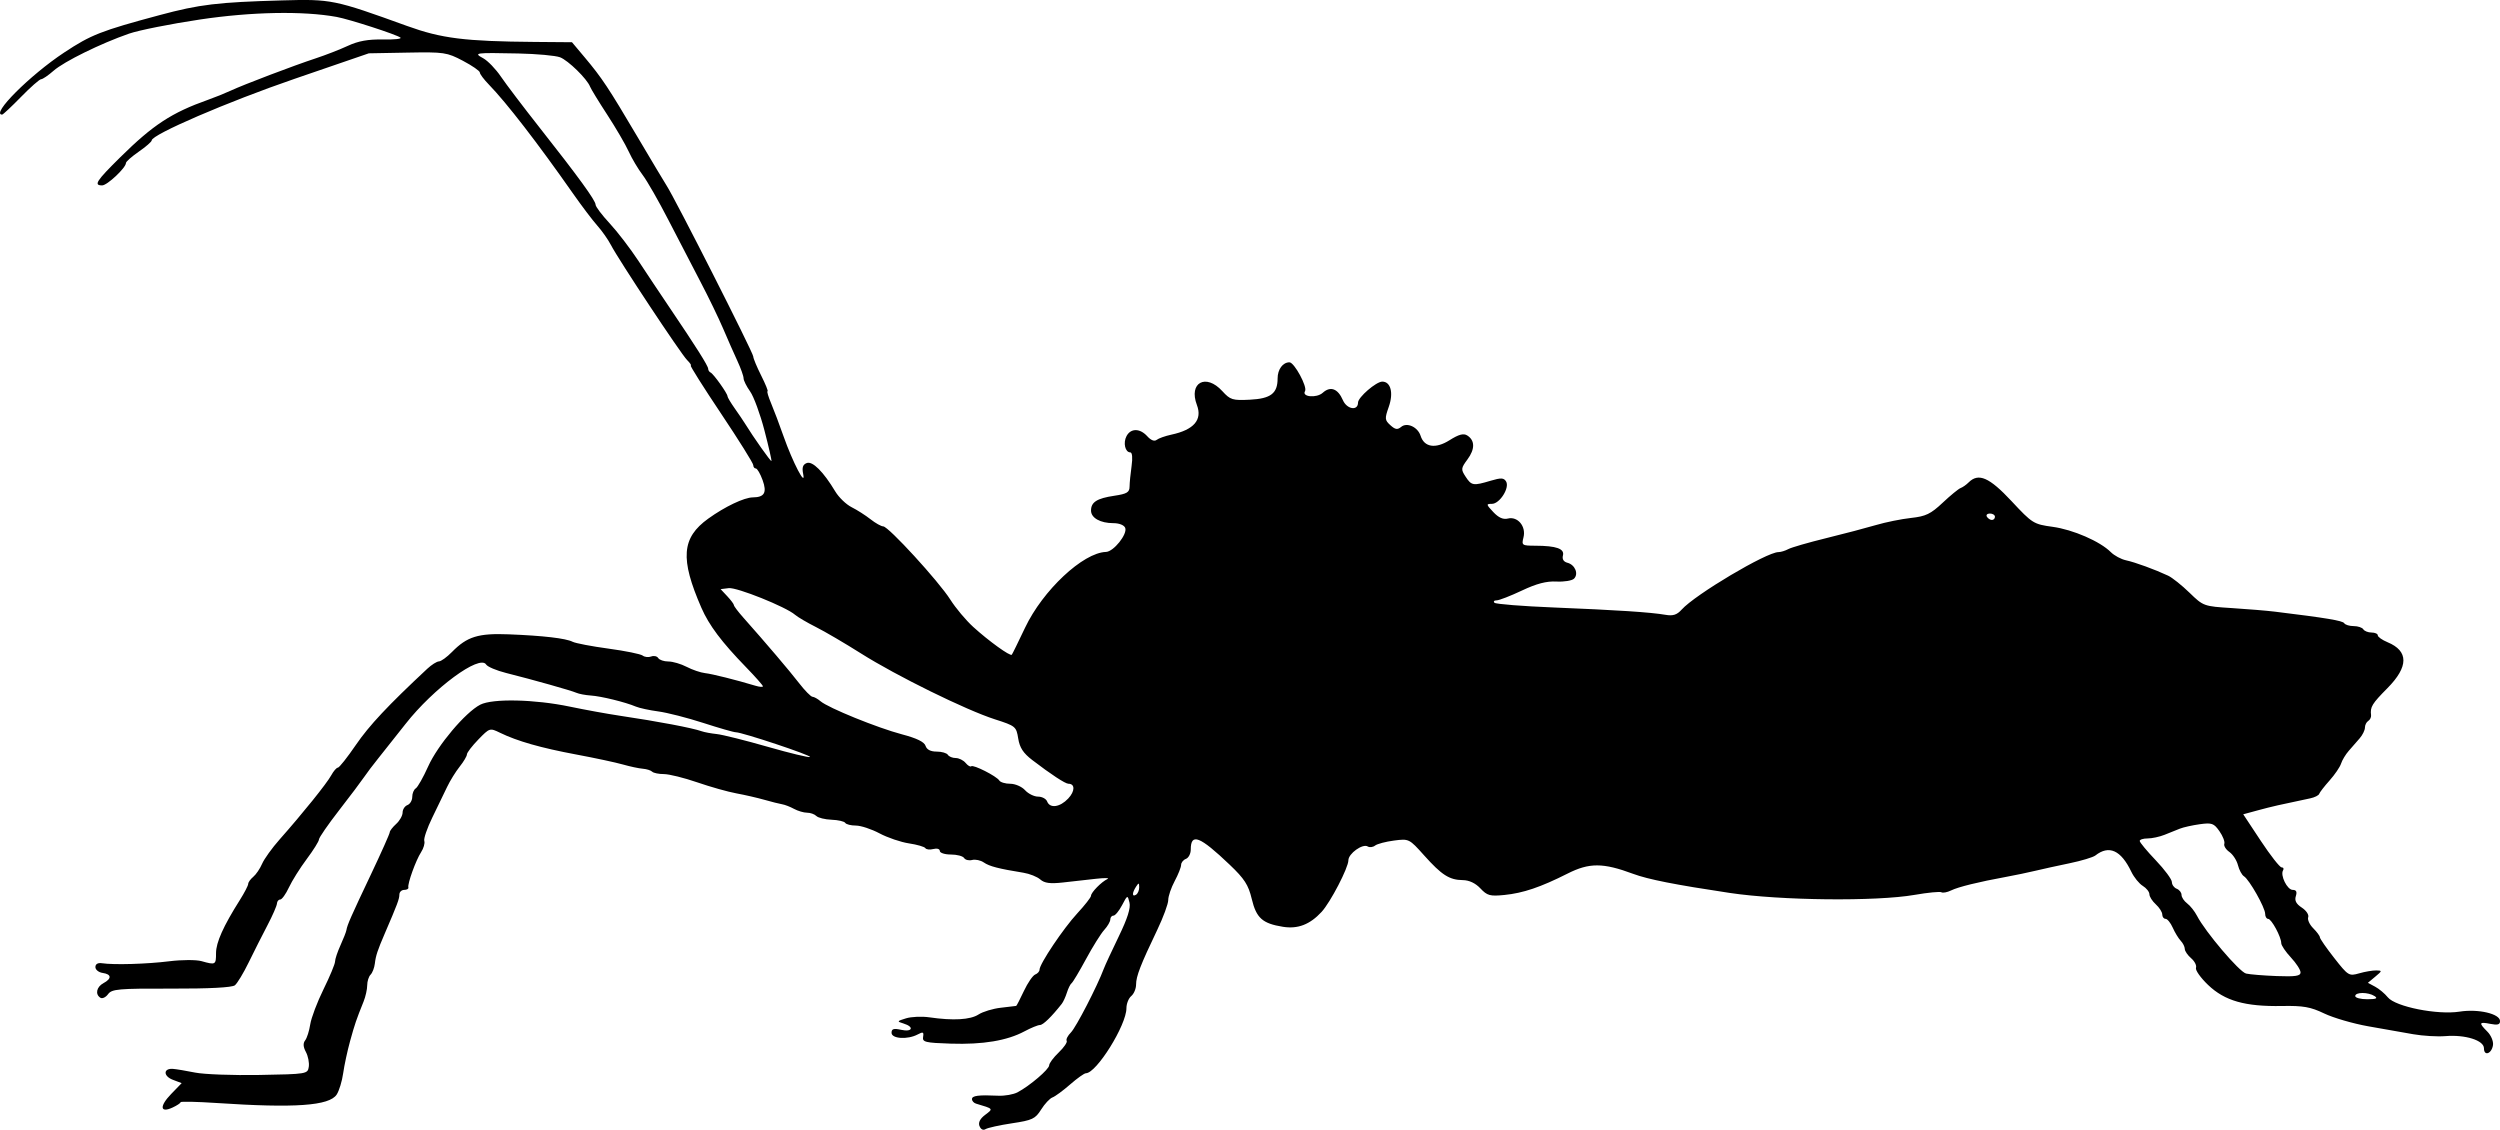
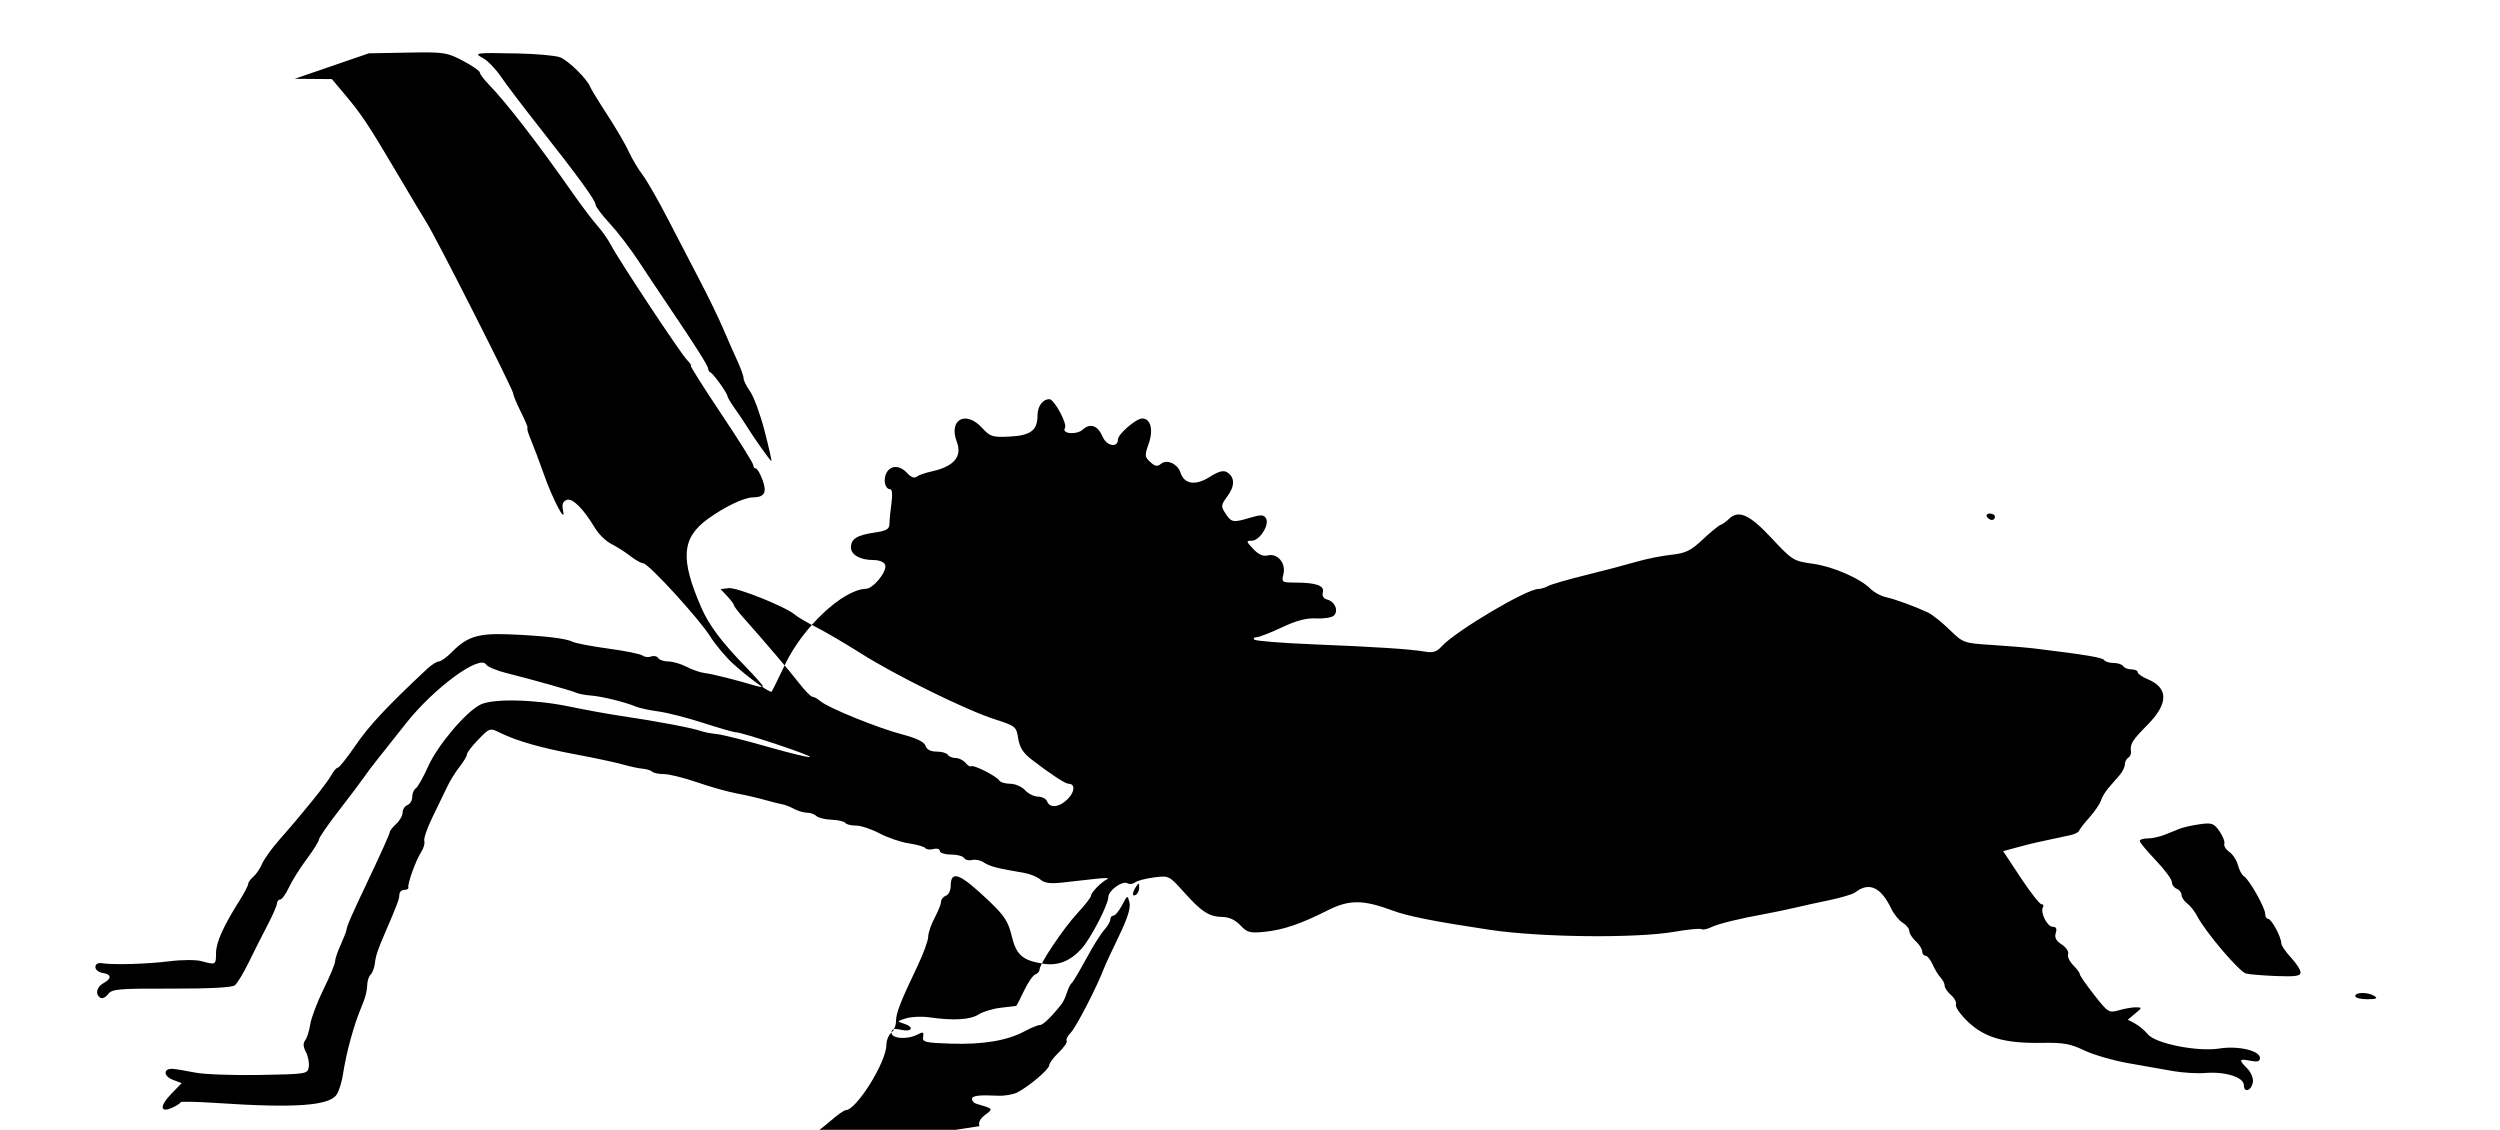
<svg xmlns="http://www.w3.org/2000/svg" xmlns:ns1="http://www.inkscape.org/namespaces/inkscape" xmlns:ns2="http://sodipodi.sourceforge.net/DTD/sodipodi-0.dtd" id="svg2" version="1.1" ns1:version="0.48.2 r9819" width="777.147" height="351.199" ns2:docname="americanentomolo03sayt_0158b.png">
  <defs id="defs6" />
  <ns2:namedview pagecolor="#ffffff" bordercolor="#666666" borderopacity="1" objecttolerance="10" gridtolerance="10" guidetolerance="10" ns1:pageopacity="0" ns1:pageshadow="2" ns1:window-width="1920" ns1:window-height="1176" id="namedview4" showgrid="false" fit-margin-top="0" fit-margin-left="0" fit-margin-right="0" fit-margin-bottom="0" ns1:zoom="1" ns1:cx="382.14655" ns1:cy="178.06234" ns1:window-x="0" ns1:window-y="24" ns1:window-maximized="1" ns1:current-layer="svg2" />
-   <path style="fill:#000000" d="m 304.483,350.072 c -0.431,-1.124 0.157,-2.299 1.751,-3.501 2.59,-1.953 2.668,-1.857 -2.837,-3.499 -0.688,-0.205 -1.25,-0.837 -1.25,-1.404 0,-1.078 2.016,-1.339 8.182,-1.057 2.025,0.093 4.725,-0.387 6,-1.065 3.812,-2.029 9.818,-7.161 9.818,-8.39 0,-0.63 1.334,-2.424 2.964,-3.986 1.63,-1.562 2.745,-3.194 2.478,-3.627 -0.268,-0.433 0.326,-1.602 1.319,-2.597 1.592,-1.596 8.177,-14.358 10.221,-19.81 0.412,-1.1 2.511,-5.63 4.663,-10.067 2.704,-5.574 3.729,-8.819 3.316,-10.5 -0.592,-2.413 -0.611,-2.407 -2.305,0.817 -0.939,1.788 -2.146,3.25 -2.682,3.25 -0.536,0 -0.974,0.533 -0.974,1.186 0,0.652 -0.848,2.115 -1.884,3.25 -1.036,1.135 -3.586,5.214 -5.666,9.064 -2.08,3.85 -4.097,7.225 -4.482,7.5 -0.384,0.275 -1.04,1.59 -1.456,2.923 -0.416,1.333 -1.139,2.908 -1.606,3.5 -3.19,4.044 -5.798,6.577 -6.774,6.577 -0.626,0 -2.788,0.884 -4.803,1.964 -5.412,2.9 -12.927,4.155 -22.935,3.827 -7.957,-0.26 -8.861,-0.482 -8.585,-2.108 0.26,-1.527 -0.009,-1.647 -1.684,-0.75 -3.121,1.67 -8.125,1.354 -8.125,-0.513 0,-1.235 0.655,-1.436 3,-0.921 3.488,0.766 4.133,-0.918 0.75,-1.958 -2.146,-0.659 -2.111,-0.734 0.75,-1.619 1.65,-0.51 4.906,-0.651 7.236,-0.314 7.44,1.078 12.748,0.774 15.291,-0.876 1.36,-0.883 4.498,-1.831 6.973,-2.107 2.475,-0.276 4.61,-0.53 4.745,-0.564 0.135,-0.034 1.216,-2.128 2.402,-4.652 1.187,-2.524 2.764,-4.823 3.505,-5.107 0.741,-0.284 1.348,-0.962 1.348,-1.507 0,-1.78 7.405,-12.82 11.75,-17.519 2.337,-2.528 4.25,-4.974 4.25,-5.437 0,-1.039 3.264,-4.367 5.125,-5.225 0.756,-0.349 -0.875,-0.379 -3.625,-0.068 -2.75,0.311 -7.369,0.829 -10.265,1.151 -3.941,0.438 -5.701,0.201 -7,-0.942 -0.954,-0.84 -3.31,-1.782 -5.235,-2.094 -7.712,-1.249 -10.581,-1.992 -12.315,-3.189 -0.998,-0.689 -2.635,-1.038 -3.637,-0.776 -1.002,0.262 -2.125,-0.013 -2.494,-0.611 -0.37,-0.598 -2.22,-1.087 -4.113,-1.087 -1.893,0 -3.441,-0.502 -3.441,-1.117 0,-0.624 -0.882,-0.886 -1.999,-0.594 -1.099,0.288 -2.219,0.167 -2.488,-0.268 -0.269,-0.435 -2.558,-1.101 -5.088,-1.48 -2.53,-0.379 -6.652,-1.781 -9.161,-3.115 -2.509,-1.334 -5.819,-2.426 -7.354,-2.426 -1.536,0 -3.025,-0.376 -3.309,-0.836 -0.284,-0.46 -2.19,-0.899 -4.235,-0.976 -2.045,-0.077 -4.179,-0.601 -4.742,-1.164 -0.563,-0.563 -1.863,-1.024 -2.89,-1.024 -1.026,0 -2.849,-0.535 -4.05,-1.189 -1.201,-0.654 -2.859,-1.297 -3.684,-1.429 -0.825,-0.132 -3.3,-0.755 -5.5,-1.383 -2.2,-0.628 -6.138,-1.533 -8.75,-2.011 -2.613,-0.478 -8.088,-2.02 -12.168,-3.429 -4.08,-1.408 -8.729,-2.56 -10.333,-2.56 -1.603,0 -3.253,-0.338 -3.665,-0.75 -0.412,-0.412 -1.725,-0.826 -2.917,-0.918 -1.192,-0.092 -3.967,-0.683 -6.167,-1.312 -2.2,-0.629 -8.725,-2.027 -14.5,-3.106 -11.009,-2.056 -18.335,-4.146 -23.703,-6.759 -3.175,-1.546 -3.234,-1.527 -6.75,2.093 -1.951,2.009 -3.547,4.09 -3.547,4.625 0,0.535 -1.012,2.245 -2.25,3.8 -1.238,1.555 -2.999,4.402 -3.914,6.327 -0.915,1.925 -2.983,6.2 -4.595,9.5 -1.612,3.3 -2.733,6.577 -2.492,7.282 0.241,0.705 -0.21,2.28 -1.004,3.5 -1.626,2.5 -4.263,9.823 -3.951,10.968 0.113,0.412 -0.47,0.75 -1.295,0.75 -0.825,0 -1.5,0.66 -1.5,1.466 0,1.339 -0.633,3.025 -4.514,12.034 -2.27,5.268 -2.824,6.945 -3.11,9.402 -0.154,1.321 -0.751,2.873 -1.327,3.45 -0.577,0.577 -1.048,2.062 -1.048,3.301 0,1.239 -0.506,3.512 -1.125,5.05 -2.302,5.725 -2.71,6.921 -4.196,12.297 -0.836,3.025 -1.804,7.525 -2.151,10 -0.347,2.475 -1.254,5.452 -2.015,6.617 -2.289,3.499 -12.975,4.254 -37.266,2.634 -6.189,-0.413 -11.255,-0.525 -11.258,-0.25 -0.003,0.275 -1.127,1.02 -2.497,1.656 -3.908,1.813 -4.141,-0.391 -0.444,-4.206 l 3.273,-3.377 -2.742,-1.043 c -3.015,-1.146 -2.999,-3.613 0.022,-3.391 1.044,0.077 4.149,0.594 6.899,1.15 2.75,0.556 11.75,0.89 20,0.742 14.758,-0.263 15.005,-0.304 15.339,-2.549 0.187,-1.255 -0.219,-3.324 -0.901,-4.598 -0.849,-1.587 -0.921,-2.721 -0.228,-3.601 0.557,-0.706 1.267,-2.943 1.578,-4.971 0.311,-2.028 2.174,-6.951 4.139,-10.94 1.965,-3.989 3.573,-7.857 3.573,-8.595 0,-0.738 0.76,-3.015 1.689,-5.06 0.929,-2.045 1.76,-4.168 1.847,-4.718 0.25,-1.584 1.398,-4.192 7.623,-17.313 3.213,-6.772 5.842,-12.665 5.842,-13.095 0,-0.43 0.9,-1.596 2,-2.592 1.1,-0.995 2,-2.592 2,-3.548 0,-0.956 0.675,-1.997 1.5,-2.314 0.825,-0.317 1.5,-1.463 1.5,-2.548 0,-1.085 0.493,-2.277 1.095,-2.649 0.602,-0.372 2.333,-3.437 3.847,-6.811 2.96,-6.597 11.572,-16.811 16.187,-19.197 3.813,-1.972 16.923,-1.689 27.872,0.603 4.675,0.978 11.65,2.248 15.5,2.821 11.969,1.783 22.568,3.794 25.5,4.839 0.825,0.294 2.927,0.683 4.672,0.864 1.744,0.181 8.872,1.964 15.839,3.962 6.967,1.998 12.879,3.421 13.137,3.163 0.496,-0.496 -21.089,-7.685 -23.072,-7.685 -0.636,0 -5.188,-1.306 -10.116,-2.903 -4.928,-1.596 -11.209,-3.202 -13.959,-3.569 -2.75,-0.366 -5.9,-1.047 -7,-1.512 -3.27,-1.384 -10.782,-3.228 -14,-3.438 -1.65,-0.108 -3.675,-0.492 -4.5,-0.855 -1.634,-0.718 -13.321,-4.012 -21.878,-6.167 -2.958,-0.745 -5.729,-1.921 -6.157,-2.614 -1.985,-3.211 -16.345,7.372 -25.047,18.459 -2.98,3.796 -6.768,8.575 -8.418,10.62 -1.65,2.044 -3.675,4.723 -4.5,5.951 -0.825,1.229 -4.312,5.859 -7.75,10.289 -3.438,4.43 -6.25,8.505 -6.25,9.055 0,0.55 -1.71,3.291 -3.801,6.091 -2.09,2.8 -4.587,6.778 -5.547,8.841 -0.96,2.062 -2.175,3.75 -2.699,3.75 -0.524,0 -0.982,0.562 -1.016,1.25 -0.035,0.688 -1.362,3.725 -2.95,6.75 -1.588,3.025 -4.21,8.217 -5.828,11.537 -1.617,3.32 -3.552,6.525 -4.3,7.122 -0.871,0.696 -7.953,1.066 -19.741,1.033 -16.505,-0.046 -18.515,0.13 -19.683,1.728 -0.716,0.979 -1.781,1.483 -2.368,1.12 -1.711,-1.057 -1.233,-3.382 0.933,-4.541 2.644,-1.415 2.536,-2.785 -0.25,-3.18 -1.238,-0.176 -2.25,-0.995 -2.25,-1.82 0,-0.933 0.755,-1.387 2,-1.2 3.754,0.564 13.989,0.266 21,-0.61 3.85,-0.481 8.347,-0.496 9.993,-0.032 4.372,1.231 4.507,1.156 4.507,-2.508 0,-3.303 2.27,-8.364 7.389,-16.472 1.436,-2.275 2.611,-4.541 2.611,-5.034 0,-0.494 0.707,-1.484 1.571,-2.201 0.864,-0.717 2.102,-2.54 2.75,-4.051 0.648,-1.511 3.099,-4.917 5.447,-7.568 7.188,-8.119 14.663,-17.408 16.036,-19.928 0.718,-1.316 1.651,-2.393 2.073,-2.393 0.423,0 2.941,-3.18 5.597,-7.066 4.11,-6.015 10.013,-12.311 22.204,-23.684 1.327,-1.238 2.954,-2.263 3.617,-2.278 0.662,-0.015 2.487,-1.335 4.055,-2.934 4.687,-4.778 8.158,-5.856 17.65,-5.481 10.724,0.424 17.731,1.241 19.849,2.316 0.908,0.461 5.926,1.418 11.151,2.127 5.225,0.709 10.005,1.682 10.623,2.162 0.618,0.48 1.81,0.609 2.649,0.287 0.839,-0.322 1.823,-0.105 2.186,0.483 0.363,0.587 1.781,1.068 3.151,1.068 1.37,0 3.931,0.75 5.691,1.667 1.76,0.917 4.325,1.792 5.7,1.946 2.237,0.25 9.617,2.098 15.75,3.944 1.238,0.372 2.25,0.439 2.25,0.147 0,-0.292 -2.362,-2.963 -5.25,-5.937 -7.588,-7.814 -11.493,-13.012 -13.872,-18.465 -6.657,-15.26 -6.155,-21.759 2.144,-27.721 5.195,-3.732 11.154,-6.57 13.85,-6.595 3.62,-0.034 4.439,-1.481 3.036,-5.361 -0.721,-1.993 -1.67,-3.623 -2.109,-3.623 -0.44,0 -0.799,-0.473 -0.799,-1.051 0,-0.578 -4.501,-7.778 -10.001,-16 -5.501,-8.222 -9.744,-14.949 -9.429,-14.949 0.315,0 -0.199,-0.772 -1.143,-1.716 -1.952,-1.952 -21.325,-31.219 -23.687,-35.784 -0.854,-1.65 -2.753,-4.35 -4.22,-6 -1.467,-1.65 -4.873,-6.15 -7.569,-10 -10.947,-15.635 -20.678,-28.234 -26.16,-33.869 -1.535,-1.578 -2.791,-3.258 -2.791,-3.733 0,-0.475 -2.362,-2.11 -5.25,-3.631 -4.984,-2.626 -5.859,-2.756 -17.25,-2.546 l -12,0.221 -23.057,7.92 c -20.824,7.153 -44.443,17.333 -44.443,19.156 0,0.391 -1.8,1.958 -4,3.482 -2.2,1.525 -4,3.113 -4,3.53 0,1.481 -5.828,6.97 -7.401,6.97 -2.725,0 -1.842,-1.37 5.651,-8.771 10.167,-10.042 15.961,-13.834 27.25,-17.837 2.2,-0.78 5.35,-2.049 7,-2.821 4.022,-1.88 19.671,-7.827 26.5,-10.071 3.025,-0.994 7.525,-2.747 10,-3.895 3.221,-1.495 6.302,-2.052 10.837,-1.96 3.486,0.071 5.961,-0.19 5.5,-0.58 -1.072,-0.908 -15.893,-5.715 -19.837,-6.435 -10.415,-1.9 -26.464,-1.597 -42.5,0.803 -9.075,1.358 -18.998,3.336 -22.05,4.395 -8.772,3.044 -20.176,8.651 -23.45,11.53 -1.65,1.451 -3.396,2.639 -3.88,2.64 -0.484,6.7e-4 -3.296,2.476 -6.249,5.501 -2.953,3.025 -5.595,5.5 -5.87,5.5 -3.616,0 8.619,-12.241 19.297,-19.307 8.346,-5.522 11.43,-6.731 29.702,-11.635 12.386,-3.325 17.991,-3.998 38,-4.563 15.356,-0.434 16.235,-0.254 38.891,7.95 10.707,3.877 17.937,4.781 39.683,4.96 l 11.574,0.095 3.926,4.674 c 5.4,6.43 7.313,9.311 16.483,24.826 4.389,7.425 8.423,14.175 8.966,15 2.6,3.953 26.976,52.017 26.976,53.192 0,0.56 1.106,3.22 2.459,5.913 1.352,2.692 2.246,4.895 1.987,4.895 -0.26,0 0.239,1.688 1.109,3.75 0.869,2.062 2.613,6.686 3.873,10.274 2.809,7.992 6.983,16.007 6.095,11.704 -0.419,-2.032 -0.123,-2.944 1.109,-3.417 1.795,-0.689 5.166,2.673 8.874,8.849 1.103,1.837 3.383,4.03 5.067,4.874 1.684,0.843 4.33,2.531 5.88,3.75 1.55,1.219 3.329,2.216 3.955,2.216 1.61,0 17.274,17.102 20.857,22.77 1.644,2.601 4.845,6.418 7.113,8.482 4.834,4.399 11.517,9.217 11.993,8.646 0.183,-0.219 2.039,-3.999 4.125,-8.399 5.508,-11.618 18.029,-23.342 25.157,-23.555 2.358,-0.071 6.723,-5.526 5.977,-7.47 -0.33,-0.86 -1.856,-1.474 -3.663,-1.474 -4.073,0 -6.966,-1.625 -6.966,-3.913 0,-2.633 1.833,-3.801 7.23,-4.604 3.936,-0.586 4.733,-1.063 4.751,-2.844 0.012,-1.177 0.293,-4.052 0.625,-6.39 0.365,-2.565 0.208,-4.25 -0.394,-4.25 -1.604,0 -2.293,-2.98 -1.173,-5.072 1.333,-2.49 4.17,-2.46 6.458,0.069 1.129,1.248 2.219,1.666 2.905,1.115 0.604,-0.485 2.667,-1.217 4.584,-1.628 6.994,-1.498 9.677,-4.612 7.931,-9.204 -2.649,-6.966 2.773,-9.934 7.898,-4.322 2.489,2.726 3.164,2.935 8.589,2.662 6.481,-0.326 8.597,-1.953 8.597,-6.611 0,-2.808 1.617,-5.009 3.68,-5.009 1.508,0 5.648,7.661 4.844,8.962 -1.117,1.807 3.595,2.24 5.511,0.507 2.381,-2.155 4.7,-1.305 6.257,2.292 1.241,2.868 4.708,3.424 4.708,0.754 0,-1.646 5.636,-6.516 7.542,-6.516 2.629,0 3.539,3.521 2.021,7.823 -1.301,3.687 -1.262,4.138 0.494,5.728 1.517,1.373 2.203,1.479 3.361,0.518 1.809,-1.501 5.168,0.05 6.037,2.787 1.132,3.566 4.646,4.102 8.98,1.368 2.882,-1.818 4.353,-2.218 5.5,-1.496 2.432,1.532 2.464,4.241 0.088,7.456 -2.034,2.751 -2.07,3.093 -0.574,5.377 1.827,2.789 2.363,2.876 7.765,1.257 3.229,-0.967 4.1,-0.93 4.802,0.205 1.205,1.95 -1.968,6.977 -4.404,6.977 -1.83,0 -1.801,0.167 0.439,2.552 1.643,1.749 3.07,2.384 4.534,2.016 3.035,-0.762 5.705,2.434 4.857,5.814 -0.633,2.522 -0.498,2.618 3.701,2.631 6.514,0.02 9.104,0.94 8.555,3.038 -0.299,1.145 0.203,1.951 1.414,2.267 2.352,0.615 3.52,3.45 2.034,4.936 -0.616,0.616 -3.075,1.019 -5.464,0.895 -3.105,-0.161 -6.174,0.641 -10.762,2.812 -3.53,1.67 -7.056,3.037 -7.835,3.037 -0.779,4.3e-4 -1.08,0.338 -0.667,0.751 0.412,0.412 8.7,1.071 18.417,1.463 19.646,0.793 30.128,1.481 34.75,2.281 2.326,0.403 3.553,0.01 5,-1.602 4.229,-4.71 26.417,-17.892 30.115,-17.892 0.731,0 2.111,-0.422 3.066,-0.938 0.955,-0.516 6.236,-2.043 11.736,-3.394 5.5,-1.35 12.475,-3.185 15.5,-4.077 3.025,-0.892 7.94,-1.888 10.922,-2.213 4.58,-0.499 6.106,-1.234 9.827,-4.734 2.423,-2.279 4.925,-4.329 5.56,-4.555 0.635,-0.226 1.758,-1.013 2.495,-1.75 3.06,-3.06 6.432,-1.59 13.339,5.814 6.471,6.936 6.858,7.178 12.773,7.987 6.344,0.868 14.746,4.521 18.093,7.869 1.067,1.067 3.189,2.209 4.716,2.538 2.846,0.613 8.976,2.85 13.089,4.776 1.273,0.596 4.267,2.982 6.654,5.301 4.296,4.176 4.428,4.224 13.186,4.778 4.865,0.308 10.871,0.808 13.346,1.11 15.991,1.954 21.075,2.801 21.564,3.592 0.305,0.493 1.626,0.896 2.936,0.896 1.31,0 2.66,0.45 3,1 0.34,0.55 1.491,1 2.559,1 1.068,0 1.941,0.395 1.941,0.879 0,0.483 1.367,1.445 3.038,2.137 6.579,2.725 6.566,7.597 -0.038,14.271 -4.821,4.872 -5.407,5.837 -5.092,8.387 0.08,0.646 -0.317,1.46 -0.882,1.809 -0.565,0.349 -1.027,1.283 -1.027,2.075 0,0.793 -0.731,2.285 -1.625,3.316 -0.894,1.031 -2.424,2.787 -3.401,3.901 -0.977,1.114 -2.053,2.898 -2.391,3.963 -0.338,1.065 -1.941,3.422 -3.562,5.237 -1.621,1.815 -3.078,3.693 -3.237,4.172 -0.16,0.479 -1.414,1.106 -2.787,1.394 -9.351,1.956 -12.015,2.564 -16.161,3.691 l -4.665,1.268 5.454,8.25 c 3,4.537 5.913,8.25 6.474,8.25 0.561,0 0.765,0.412 0.454,0.916 -0.946,1.531 1.292,6.084 2.991,6.084 1.122,0 1.41,0.574 0.975,1.944 -0.44,1.385 0.099,2.414 1.872,3.575 1.369,0.897 2.257,2.237 1.972,2.978 -0.284,0.741 0.418,2.282 1.56,3.425 1.143,1.143 2.078,2.415 2.078,2.827 3.4e-4,0.412 2.011,3.31 4.467,6.44 4.327,5.511 4.569,5.66 7.743,4.75 1.802,-0.517 4.179,-0.925 5.283,-0.906 1.913,0.032 1.9,0.122 -0.284,1.943 l -2.291,1.91 2.249,1.204 c 1.237,0.662 3.014,2.15 3.948,3.307 2.357,2.918 15.456,5.53 22.303,4.448 5.807,-0.918 12.581,0.664 12.581,2.939 0,1.096 -0.757,1.315 -3,0.867 -3.547,-0.709 -3.691,-0.341 -0.939,2.411 1.134,1.134 1.921,3.011 1.75,4.172 -0.4,2.71 -2.811,3.575 -2.811,1.008 0,-2.47 -5.785,-4.295 -12,-3.786 -2.475,0.203 -6.975,-0.063 -10,-0.591 -3.025,-0.528 -9.325,-1.639 -14,-2.469 -4.675,-0.83 -10.819,-2.621 -13.653,-3.979 -4.276,-2.049 -6.513,-2.444 -13.146,-2.324 -11.449,0.208 -17.771,-1.592 -22.95,-6.537 -2.337,-2.231 -4.034,-4.631 -3.771,-5.334 0.263,-0.703 -0.413,-2.04 -1.501,-2.972 -1.089,-0.932 -1.979,-2.237 -1.979,-2.901 0,-0.663 -0.568,-1.801 -1.262,-2.528 -0.694,-0.727 -1.809,-2.559 -2.479,-4.071 -0.669,-1.512 -1.677,-2.75 -2.238,-2.75 -0.562,0 -1.021,-0.605 -1.021,-1.345 0,-0.74 -0.9,-2.159 -2,-3.155 -1.1,-0.995 -2,-2.411 -2,-3.147 0,-0.735 -0.926,-1.903 -2.057,-2.595 -1.131,-0.692 -2.729,-2.66 -3.55,-4.373 -3.229,-6.74 -6.933,-8.418 -11.196,-5.074 -0.717,0.562 -4.317,1.646 -8,2.408 -3.683,0.762 -8.497,1.82 -10.697,2.35 -2.2,0.53 -6.25,1.376 -9,1.879 -8.631,1.579 -14.921,3.13 -17.155,4.228 -1.185,0.583 -2.535,0.837 -3,0.566 -0.465,-0.272 -4.22,0.094 -8.345,0.812 -11.968,2.083 -41.641,1.767 -57.5,-0.613 -16.966,-2.546 -25.339,-4.202 -30,-5.935 -9.337,-3.471 -13.606,-3.486 -20.369,-0.072 -8.392,4.236 -13.809,6.069 -19.665,6.652 -4.444,0.443 -5.315,0.203 -7.424,-2.042 -1.53,-1.629 -3.496,-2.557 -5.466,-2.579 -4.181,-0.048 -6.543,-1.557 -12.033,-7.686 -4.64,-5.181 -4.714,-5.217 -9.36,-4.612 -2.576,0.335 -5.226,1.036 -5.889,1.558 -0.663,0.521 -1.696,0.645 -2.294,0.276 -1.559,-0.963 -6,2.22 -6,4.301 0,2.316 -5.586,13.071 -8.333,16.044 -3.629,3.928 -7.381,5.375 -12.007,4.631 -6.389,-1.027 -8.278,-2.716 -9.705,-8.676 -1.045,-4.365 -2.256,-6.241 -6.862,-10.631 -9.316,-8.879 -12.093,-9.962 -12.093,-4.717 0,1.284 -0.675,2.593 -1.5,2.91 -0.825,0.317 -1.5,1.159 -1.5,1.872 0,0.713 -0.9,2.975 -2,5.028 -1.1,2.052 -2,4.698 -2,5.878 0,1.181 -1.53,5.345 -3.4,9.254 -5.22,10.912 -6.6,14.469 -6.6,17.018 0,1.289 -0.675,2.904 -1.5,3.589 -0.825,0.685 -1.5,2.382 -1.5,3.773 0,5.281 -9.319,20.227 -12.612,20.227 -0.5,0 -2.705,1.569 -4.899,3.487 -2.194,1.918 -4.664,3.732 -5.489,4.032 -0.825,0.3 -2.409,1.993 -3.519,3.763 -1.816,2.893 -2.725,3.324 -9.026,4.27 -3.854,0.579 -7.561,1.395 -8.238,1.813 -0.746,0.461 -1.487,0.095 -1.88,-0.93 z m 433.663,-40.435 c -1.971,-1.274 -6,-1.274 -6,0 0,0.55 1.688,0.993 3.75,0.985 2.789,-0.011 3.366,-0.264 2.25,-0.985 z m -23,-7.366 c 0,-0.782 -1.35,-2.868 -3,-4.634 -1.65,-1.766 -3,-3.77 -3,-4.452 0,-1.923 -3.036,-7.548 -4.073,-7.548 -0.51,0 -0.927,-0.707 -0.927,-1.572 0,-1.907 -4.931,-10.637 -6.589,-11.665 -0.654,-0.405 -1.495,-1.96 -1.87,-3.455 -0.375,-1.495 -1.574,-3.343 -2.664,-4.106 -1.09,-0.763 -1.797,-1.909 -1.572,-2.545 0.225,-0.636 -0.457,-2.395 -1.516,-3.908 -1.725,-2.464 -2.362,-2.691 -6.107,-2.172 -2.3,0.318 -5.081,0.938 -6.181,1.376 -1.1,0.439 -3.259,1.304 -4.797,1.922 -1.538,0.618 -3.901,1.125 -5.25,1.125 -1.349,0 -2.453,0.352 -2.453,0.781 0,0.43 2.25,3.14 5,6.024 2.75,2.883 5,5.921 5,6.75 0,0.829 0.675,1.767 1.5,2.083 0.825,0.317 1.5,1.177 1.5,1.912 0,0.735 0.787,1.924 1.75,2.643 0.963,0.719 2.344,2.461 3.07,3.871 2.554,4.963 13.162,17.442 15.247,17.936 1.16,0.275 5.445,0.625 9.522,0.778 5.873,0.221 7.412,-0.017 7.412,-1.144 z M 354.131,275.828 c -0.013,-1.457 -0.149,-1.484 -0.985,-0.191 -1.266,1.958 -1.266,3.282 0,2.5 0.55,-0.34 0.993,-1.379 0.985,-2.309 z M 332.077,248.211 c 2.116,-2.252 2.144,-4.574 0.055,-4.574 -0.981,0 -5.4,-2.897 -11.247,-7.375 -2.809,-2.151 -3.908,-3.839 -4.366,-6.702 -0.592,-3.704 -0.825,-3.895 -7.242,-5.953 -8.995,-2.885 -30.642,-13.534 -41.63,-20.48 -4.95,-3.129 -11.25,-6.821 -14,-8.204 -2.75,-1.383 -5.675,-3.101 -6.5,-3.818 -2.827,-2.458 -18.102,-8.591 -20.621,-8.279 l -2.518,0.311 2.069,2.208 c 1.138,1.214 2.069,2.464 2.069,2.777 0,0.313 1.288,2.019 2.863,3.792 7.101,7.994 14.394,16.568 17.382,20.434 1.79,2.316 3.669,4.229 4.176,4.25 0.507,0.021 1.632,0.648 2.5,1.392 2.405,2.06 17.737,8.288 25.328,10.287 4.577,1.206 6.932,2.354 7.317,3.569 0.373,1.174 1.558,1.791 3.442,1.791 1.58,0 3.152,0.45 3.492,1 0.34,0.55 1.436,1 2.437,1 1,0 2.388,0.686 3.083,1.524 0.696,0.838 1.482,1.308 1.746,1.043 0.614,-0.614 7.893,3.072 8.725,4.419 0.345,0.558 1.881,1.014 3.413,1.014 1.532,0 3.6,0.9 4.596,2 0.995,1.1 2.817,2 4.048,2 1.231,0 2.497,0.675 2.814,1.5 0.864,2.25 4,1.808 6.569,-0.926 z m 288.07,-87.574 c 0,-0.55 -0.702,-1 -1.559,-1 -0.857,0 -1.281,0.45 -0.941,1 0.34,0.55 1.041,1 1.559,1 0.518,0 0.941,-0.45 0.941,-1 z M 237.64,133.814 c -1.326,-5.088 -3.329,-10.542 -4.452,-12.119 -1.123,-1.577 -2.042,-3.424 -2.042,-4.103 0,-0.68 -0.854,-3.085 -1.899,-5.346 -1.044,-2.26 -3.051,-6.81 -4.458,-10.11 -1.408,-3.3 -4.568,-9.825 -7.022,-14.5 -2.455,-4.675 -6.946,-13.332 -9.982,-19.239 -3.036,-5.906 -6.649,-12.219 -8.029,-14.028 -1.38,-1.809 -3.322,-5.077 -4.316,-7.261 -0.994,-2.184 -3.989,-7.322 -6.657,-11.417 -2.668,-4.095 -5.073,-8.026 -5.345,-8.735 -0.933,-2.431 -6.813,-8.187 -9.348,-9.151 -1.395,-0.53 -7.24,-1.062 -12.99,-1.182 -13.51,-0.281 -14.015,-0.212 -10.883,1.491 1.414,0.769 3.889,3.339 5.5,5.71 1.611,2.371 7.009,9.487 11.995,15.812 12.12,15.373 17.434,22.689 17.434,24 0,0.597 1.967,3.204 4.372,5.793 2.405,2.589 6.441,7.857 8.971,11.707 2.529,3.85 6.881,10.375 9.671,14.5 8.249,12.197 11.986,18.122 11.986,19.004 0,0.456 0.338,0.979 0.75,1.163 0.901,0.4 5.25,6.497 5.25,7.36 0,0.334 1.014,2.04 2.253,3.79 1.239,1.751 2.701,3.913 3.25,4.806 2.525,4.107 7.937,11.771 8.157,11.552 0.135,-0.135 -0.84,-4.408 -2.166,-9.496 z" id="path2987" ns1:connector-curvature="0" />
+   <path style="fill:#000000" d="m 304.483,350.072 c -0.431,-1.124 0.157,-2.299 1.751,-3.501 2.59,-1.953 2.668,-1.857 -2.837,-3.499 -0.688,-0.205 -1.25,-0.837 -1.25,-1.404 0,-1.078 2.016,-1.339 8.182,-1.057 2.025,0.093 4.725,-0.387 6,-1.065 3.812,-2.029 9.818,-7.161 9.818,-8.39 0,-0.63 1.334,-2.424 2.964,-3.986 1.63,-1.562 2.745,-3.194 2.478,-3.627 -0.268,-0.433 0.326,-1.602 1.319,-2.597 1.592,-1.596 8.177,-14.358 10.221,-19.81 0.412,-1.1 2.511,-5.63 4.663,-10.067 2.704,-5.574 3.729,-8.819 3.316,-10.5 -0.592,-2.413 -0.611,-2.407 -2.305,0.817 -0.939,1.788 -2.146,3.25 -2.682,3.25 -0.536,0 -0.974,0.533 -0.974,1.186 0,0.652 -0.848,2.115 -1.884,3.25 -1.036,1.135 -3.586,5.214 -5.666,9.064 -2.08,3.85 -4.097,7.225 -4.482,7.5 -0.384,0.275 -1.04,1.59 -1.456,2.923 -0.416,1.333 -1.139,2.908 -1.606,3.5 -3.19,4.044 -5.798,6.577 -6.774,6.577 -0.626,0 -2.788,0.884 -4.803,1.964 -5.412,2.9 -12.927,4.155 -22.935,3.827 -7.957,-0.26 -8.861,-0.482 -8.585,-2.108 0.26,-1.527 -0.009,-1.647 -1.684,-0.75 -3.121,1.67 -8.125,1.354 -8.125,-0.513 0,-1.235 0.655,-1.436 3,-0.921 3.488,0.766 4.133,-0.918 0.75,-1.958 -2.146,-0.659 -2.111,-0.734 0.75,-1.619 1.65,-0.51 4.906,-0.651 7.236,-0.314 7.44,1.078 12.748,0.774 15.291,-0.876 1.36,-0.883 4.498,-1.831 6.973,-2.107 2.475,-0.276 4.61,-0.53 4.745,-0.564 0.135,-0.034 1.216,-2.128 2.402,-4.652 1.187,-2.524 2.764,-4.823 3.505,-5.107 0.741,-0.284 1.348,-0.962 1.348,-1.507 0,-1.78 7.405,-12.82 11.75,-17.519 2.337,-2.528 4.25,-4.974 4.25,-5.437 0,-1.039 3.264,-4.367 5.125,-5.225 0.756,-0.349 -0.875,-0.379 -3.625,-0.068 -2.75,0.311 -7.369,0.829 -10.265,1.151 -3.941,0.438 -5.701,0.201 -7,-0.942 -0.954,-0.84 -3.31,-1.782 -5.235,-2.094 -7.712,-1.249 -10.581,-1.992 -12.315,-3.189 -0.998,-0.689 -2.635,-1.038 -3.637,-0.776 -1.002,0.262 -2.125,-0.013 -2.494,-0.611 -0.37,-0.598 -2.22,-1.087 -4.113,-1.087 -1.893,0 -3.441,-0.502 -3.441,-1.117 0,-0.624 -0.882,-0.886 -1.999,-0.594 -1.099,0.288 -2.219,0.167 -2.488,-0.268 -0.269,-0.435 -2.558,-1.101 -5.088,-1.48 -2.53,-0.379 -6.652,-1.781 -9.161,-3.115 -2.509,-1.334 -5.819,-2.426 -7.354,-2.426 -1.536,0 -3.025,-0.376 -3.309,-0.836 -0.284,-0.46 -2.19,-0.899 -4.235,-0.976 -2.045,-0.077 -4.179,-0.601 -4.742,-1.164 -0.563,-0.563 -1.863,-1.024 -2.89,-1.024 -1.026,0 -2.849,-0.535 -4.05,-1.189 -1.201,-0.654 -2.859,-1.297 -3.684,-1.429 -0.825,-0.132 -3.3,-0.755 -5.5,-1.383 -2.2,-0.628 -6.138,-1.533 -8.75,-2.011 -2.613,-0.478 -8.088,-2.02 -12.168,-3.429 -4.08,-1.408 -8.729,-2.56 -10.333,-2.56 -1.603,0 -3.253,-0.338 -3.665,-0.75 -0.412,-0.412 -1.725,-0.826 -2.917,-0.918 -1.192,-0.092 -3.967,-0.683 -6.167,-1.312 -2.2,-0.629 -8.725,-2.027 -14.5,-3.106 -11.009,-2.056 -18.335,-4.146 -23.703,-6.759 -3.175,-1.546 -3.234,-1.527 -6.75,2.093 -1.951,2.009 -3.547,4.09 -3.547,4.625 0,0.535 -1.012,2.245 -2.25,3.8 -1.238,1.555 -2.999,4.402 -3.914,6.327 -0.915,1.925 -2.983,6.2 -4.595,9.5 -1.612,3.3 -2.733,6.577 -2.492,7.282 0.241,0.705 -0.21,2.28 -1.004,3.5 -1.626,2.5 -4.263,9.823 -3.951,10.968 0.113,0.412 -0.47,0.75 -1.295,0.75 -0.825,0 -1.5,0.66 -1.5,1.466 0,1.339 -0.633,3.025 -4.514,12.034 -2.27,5.268 -2.824,6.945 -3.11,9.402 -0.154,1.321 -0.751,2.873 -1.327,3.45 -0.577,0.577 -1.048,2.062 -1.048,3.301 0,1.239 -0.506,3.512 -1.125,5.05 -2.302,5.725 -2.71,6.921 -4.196,12.297 -0.836,3.025 -1.804,7.525 -2.151,10 -0.347,2.475 -1.254,5.452 -2.015,6.617 -2.289,3.499 -12.975,4.254 -37.266,2.634 -6.189,-0.413 -11.255,-0.525 -11.258,-0.25 -0.003,0.275 -1.127,1.02 -2.497,1.656 -3.908,1.813 -4.141,-0.391 -0.444,-4.206 l 3.273,-3.377 -2.742,-1.043 c -3.015,-1.146 -2.999,-3.613 0.022,-3.391 1.044,0.077 4.149,0.594 6.899,1.15 2.75,0.556 11.75,0.89 20,0.742 14.758,-0.263 15.005,-0.304 15.339,-2.549 0.187,-1.255 -0.219,-3.324 -0.901,-4.598 -0.849,-1.587 -0.921,-2.721 -0.228,-3.601 0.557,-0.706 1.267,-2.943 1.578,-4.971 0.311,-2.028 2.174,-6.951 4.139,-10.94 1.965,-3.989 3.573,-7.857 3.573,-8.595 0,-0.738 0.76,-3.015 1.689,-5.06 0.929,-2.045 1.76,-4.168 1.847,-4.718 0.25,-1.584 1.398,-4.192 7.623,-17.313 3.213,-6.772 5.842,-12.665 5.842,-13.095 0,-0.43 0.9,-1.596 2,-2.592 1.1,-0.995 2,-2.592 2,-3.548 0,-0.956 0.675,-1.997 1.5,-2.314 0.825,-0.317 1.5,-1.463 1.5,-2.548 0,-1.085 0.493,-2.277 1.095,-2.649 0.602,-0.372 2.333,-3.437 3.847,-6.811 2.96,-6.597 11.572,-16.811 16.187,-19.197 3.813,-1.972 16.923,-1.689 27.872,0.603 4.675,0.978 11.65,2.248 15.5,2.821 11.969,1.783 22.568,3.794 25.5,4.839 0.825,0.294 2.927,0.683 4.672,0.864 1.744,0.181 8.872,1.964 15.839,3.962 6.967,1.998 12.879,3.421 13.137,3.163 0.496,-0.496 -21.089,-7.685 -23.072,-7.685 -0.636,0 -5.188,-1.306 -10.116,-2.903 -4.928,-1.596 -11.209,-3.202 -13.959,-3.569 -2.75,-0.366 -5.9,-1.047 -7,-1.512 -3.27,-1.384 -10.782,-3.228 -14,-3.438 -1.65,-0.108 -3.675,-0.492 -4.5,-0.855 -1.634,-0.718 -13.321,-4.012 -21.878,-6.167 -2.958,-0.745 -5.729,-1.921 -6.157,-2.614 -1.985,-3.211 -16.345,7.372 -25.047,18.459 -2.98,3.796 -6.768,8.575 -8.418,10.62 -1.65,2.044 -3.675,4.723 -4.5,5.951 -0.825,1.229 -4.312,5.859 -7.75,10.289 -3.438,4.43 -6.25,8.505 -6.25,9.055 0,0.55 -1.71,3.291 -3.801,6.091 -2.09,2.8 -4.587,6.778 -5.547,8.841 -0.96,2.062 -2.175,3.75 -2.699,3.75 -0.524,0 -0.982,0.562 -1.016,1.25 -0.035,0.688 -1.362,3.725 -2.95,6.75 -1.588,3.025 -4.21,8.217 -5.828,11.537 -1.617,3.32 -3.552,6.525 -4.3,7.122 -0.871,0.696 -7.953,1.066 -19.741,1.033 -16.505,-0.046 -18.515,0.13 -19.683,1.728 -0.716,0.979 -1.781,1.483 -2.368,1.12 -1.711,-1.057 -1.233,-3.382 0.933,-4.541 2.644,-1.415 2.536,-2.785 -0.25,-3.18 -1.238,-0.176 -2.25,-0.995 -2.25,-1.82 0,-0.933 0.755,-1.387 2,-1.2 3.754,0.564 13.989,0.266 21,-0.61 3.85,-0.481 8.347,-0.496 9.993,-0.032 4.372,1.231 4.507,1.156 4.507,-2.508 0,-3.303 2.27,-8.364 7.389,-16.472 1.436,-2.275 2.611,-4.541 2.611,-5.034 0,-0.494 0.707,-1.484 1.571,-2.201 0.864,-0.717 2.102,-2.54 2.75,-4.051 0.648,-1.511 3.099,-4.917 5.447,-7.568 7.188,-8.119 14.663,-17.408 16.036,-19.928 0.718,-1.316 1.651,-2.393 2.073,-2.393 0.423,0 2.941,-3.18 5.597,-7.066 4.11,-6.015 10.013,-12.311 22.204,-23.684 1.327,-1.238 2.954,-2.263 3.617,-2.278 0.662,-0.015 2.487,-1.335 4.055,-2.934 4.687,-4.778 8.158,-5.856 17.65,-5.481 10.724,0.424 17.731,1.241 19.849,2.316 0.908,0.461 5.926,1.418 11.151,2.127 5.225,0.709 10.005,1.682 10.623,2.162 0.618,0.48 1.81,0.609 2.649,0.287 0.839,-0.322 1.823,-0.105 2.186,0.483 0.363,0.587 1.781,1.068 3.151,1.068 1.37,0 3.931,0.75 5.691,1.667 1.76,0.917 4.325,1.792 5.7,1.946 2.237,0.25 9.617,2.098 15.75,3.944 1.238,0.372 2.25,0.439 2.25,0.147 0,-0.292 -2.362,-2.963 -5.25,-5.937 -7.588,-7.814 -11.493,-13.012 -13.872,-18.465 -6.657,-15.26 -6.155,-21.759 2.144,-27.721 5.195,-3.732 11.154,-6.57 13.85,-6.595 3.62,-0.034 4.439,-1.481 3.036,-5.361 -0.721,-1.993 -1.67,-3.623 -2.109,-3.623 -0.44,0 -0.799,-0.473 -0.799,-1.051 0,-0.578 -4.501,-7.778 -10.001,-16 -5.501,-8.222 -9.744,-14.949 -9.429,-14.949 0.315,0 -0.199,-0.772 -1.143,-1.716 -1.952,-1.952 -21.325,-31.219 -23.687,-35.784 -0.854,-1.65 -2.753,-4.35 -4.22,-6 -1.467,-1.65 -4.873,-6.15 -7.569,-10 -10.947,-15.635 -20.678,-28.234 -26.16,-33.869 -1.535,-1.578 -2.791,-3.258 -2.791,-3.733 0,-0.475 -2.362,-2.11 -5.25,-3.631 -4.984,-2.626 -5.859,-2.756 -17.25,-2.546 l -12,0.221 -23.057,7.92 l 11.574,0.095 3.926,4.674 c 5.4,6.43 7.313,9.311 16.483,24.826 4.389,7.425 8.423,14.175 8.966,15 2.6,3.953 26.976,52.017 26.976,53.192 0,0.56 1.106,3.22 2.459,5.913 1.352,2.692 2.246,4.895 1.987,4.895 -0.26,0 0.239,1.688 1.109,3.75 0.869,2.062 2.613,6.686 3.873,10.274 2.809,7.992 6.983,16.007 6.095,11.704 -0.419,-2.032 -0.123,-2.944 1.109,-3.417 1.795,-0.689 5.166,2.673 8.874,8.849 1.103,1.837 3.383,4.03 5.067,4.874 1.684,0.843 4.33,2.531 5.88,3.75 1.55,1.219 3.329,2.216 3.955,2.216 1.61,0 17.274,17.102 20.857,22.77 1.644,2.601 4.845,6.418 7.113,8.482 4.834,4.399 11.517,9.217 11.993,8.646 0.183,-0.219 2.039,-3.999 4.125,-8.399 5.508,-11.618 18.029,-23.342 25.157,-23.555 2.358,-0.071 6.723,-5.526 5.977,-7.47 -0.33,-0.86 -1.856,-1.474 -3.663,-1.474 -4.073,0 -6.966,-1.625 -6.966,-3.913 0,-2.633 1.833,-3.801 7.23,-4.604 3.936,-0.586 4.733,-1.063 4.751,-2.844 0.012,-1.177 0.293,-4.052 0.625,-6.39 0.365,-2.565 0.208,-4.25 -0.394,-4.25 -1.604,0 -2.293,-2.98 -1.173,-5.072 1.333,-2.49 4.17,-2.46 6.458,0.069 1.129,1.248 2.219,1.666 2.905,1.115 0.604,-0.485 2.667,-1.217 4.584,-1.628 6.994,-1.498 9.677,-4.612 7.931,-9.204 -2.649,-6.966 2.773,-9.934 7.898,-4.322 2.489,2.726 3.164,2.935 8.589,2.662 6.481,-0.326 8.597,-1.953 8.597,-6.611 0,-2.808 1.617,-5.009 3.68,-5.009 1.508,0 5.648,7.661 4.844,8.962 -1.117,1.807 3.595,2.24 5.511,0.507 2.381,-2.155 4.7,-1.305 6.257,2.292 1.241,2.868 4.708,3.424 4.708,0.754 0,-1.646 5.636,-6.516 7.542,-6.516 2.629,0 3.539,3.521 2.021,7.823 -1.301,3.687 -1.262,4.138 0.494,5.728 1.517,1.373 2.203,1.479 3.361,0.518 1.809,-1.501 5.168,0.05 6.037,2.787 1.132,3.566 4.646,4.102 8.98,1.368 2.882,-1.818 4.353,-2.218 5.5,-1.496 2.432,1.532 2.464,4.241 0.088,7.456 -2.034,2.751 -2.07,3.093 -0.574,5.377 1.827,2.789 2.363,2.876 7.765,1.257 3.229,-0.967 4.1,-0.93 4.802,0.205 1.205,1.95 -1.968,6.977 -4.404,6.977 -1.83,0 -1.801,0.167 0.439,2.552 1.643,1.749 3.07,2.384 4.534,2.016 3.035,-0.762 5.705,2.434 4.857,5.814 -0.633,2.522 -0.498,2.618 3.701,2.631 6.514,0.02 9.104,0.94 8.555,3.038 -0.299,1.145 0.203,1.951 1.414,2.267 2.352,0.615 3.52,3.45 2.034,4.936 -0.616,0.616 -3.075,1.019 -5.464,0.895 -3.105,-0.161 -6.174,0.641 -10.762,2.812 -3.53,1.67 -7.056,3.037 -7.835,3.037 -0.779,4.3e-4 -1.08,0.338 -0.667,0.751 0.412,0.412 8.7,1.071 18.417,1.463 19.646,0.793 30.128,1.481 34.75,2.281 2.326,0.403 3.553,0.01 5,-1.602 4.229,-4.71 26.417,-17.892 30.115,-17.892 0.731,0 2.111,-0.422 3.066,-0.938 0.955,-0.516 6.236,-2.043 11.736,-3.394 5.5,-1.35 12.475,-3.185 15.5,-4.077 3.025,-0.892 7.94,-1.888 10.922,-2.213 4.58,-0.499 6.106,-1.234 9.827,-4.734 2.423,-2.279 4.925,-4.329 5.56,-4.555 0.635,-0.226 1.758,-1.013 2.495,-1.75 3.06,-3.06 6.432,-1.59 13.339,5.814 6.471,6.936 6.858,7.178 12.773,7.987 6.344,0.868 14.746,4.521 18.093,7.869 1.067,1.067 3.189,2.209 4.716,2.538 2.846,0.613 8.976,2.85 13.089,4.776 1.273,0.596 4.267,2.982 6.654,5.301 4.296,4.176 4.428,4.224 13.186,4.778 4.865,0.308 10.871,0.808 13.346,1.11 15.991,1.954 21.075,2.801 21.564,3.592 0.305,0.493 1.626,0.896 2.936,0.896 1.31,0 2.66,0.45 3,1 0.34,0.55 1.491,1 2.559,1 1.068,0 1.941,0.395 1.941,0.879 0,0.483 1.367,1.445 3.038,2.137 6.579,2.725 6.566,7.597 -0.038,14.271 -4.821,4.872 -5.407,5.837 -5.092,8.387 0.08,0.646 -0.317,1.46 -0.882,1.809 -0.565,0.349 -1.027,1.283 -1.027,2.075 0,0.793 -0.731,2.285 -1.625,3.316 -0.894,1.031 -2.424,2.787 -3.401,3.901 -0.977,1.114 -2.053,2.898 -2.391,3.963 -0.338,1.065 -1.941,3.422 -3.562,5.237 -1.621,1.815 -3.078,3.693 -3.237,4.172 -0.16,0.479 -1.414,1.106 -2.787,1.394 -9.351,1.956 -12.015,2.564 -16.161,3.691 l -4.665,1.268 5.454,8.25 c 3,4.537 5.913,8.25 6.474,8.25 0.561,0 0.765,0.412 0.454,0.916 -0.946,1.531 1.292,6.084 2.991,6.084 1.122,0 1.41,0.574 0.975,1.944 -0.44,1.385 0.099,2.414 1.872,3.575 1.369,0.897 2.257,2.237 1.972,2.978 -0.284,0.741 0.418,2.282 1.56,3.425 1.143,1.143 2.078,2.415 2.078,2.827 3.4e-4,0.412 2.011,3.31 4.467,6.44 4.327,5.511 4.569,5.66 7.743,4.75 1.802,-0.517 4.179,-0.925 5.283,-0.906 1.913,0.032 1.9,0.122 -0.284,1.943 l -2.291,1.91 2.249,1.204 c 1.237,0.662 3.014,2.15 3.948,3.307 2.357,2.918 15.456,5.53 22.303,4.448 5.807,-0.918 12.581,0.664 12.581,2.939 0,1.096 -0.757,1.315 -3,0.867 -3.547,-0.709 -3.691,-0.341 -0.939,2.411 1.134,1.134 1.921,3.011 1.75,4.172 -0.4,2.71 -2.811,3.575 -2.811,1.008 0,-2.47 -5.785,-4.295 -12,-3.786 -2.475,0.203 -6.975,-0.063 -10,-0.591 -3.025,-0.528 -9.325,-1.639 -14,-2.469 -4.675,-0.83 -10.819,-2.621 -13.653,-3.979 -4.276,-2.049 -6.513,-2.444 -13.146,-2.324 -11.449,0.208 -17.771,-1.592 -22.95,-6.537 -2.337,-2.231 -4.034,-4.631 -3.771,-5.334 0.263,-0.703 -0.413,-2.04 -1.501,-2.972 -1.089,-0.932 -1.979,-2.237 -1.979,-2.901 0,-0.663 -0.568,-1.801 -1.262,-2.528 -0.694,-0.727 -1.809,-2.559 -2.479,-4.071 -0.669,-1.512 -1.677,-2.75 -2.238,-2.75 -0.562,0 -1.021,-0.605 -1.021,-1.345 0,-0.74 -0.9,-2.159 -2,-3.155 -1.1,-0.995 -2,-2.411 -2,-3.147 0,-0.735 -0.926,-1.903 -2.057,-2.595 -1.131,-0.692 -2.729,-2.66 -3.55,-4.373 -3.229,-6.74 -6.933,-8.418 -11.196,-5.074 -0.717,0.562 -4.317,1.646 -8,2.408 -3.683,0.762 -8.497,1.82 -10.697,2.35 -2.2,0.53 -6.25,1.376 -9,1.879 -8.631,1.579 -14.921,3.13 -17.155,4.228 -1.185,0.583 -2.535,0.837 -3,0.566 -0.465,-0.272 -4.22,0.094 -8.345,0.812 -11.968,2.083 -41.641,1.767 -57.5,-0.613 -16.966,-2.546 -25.339,-4.202 -30,-5.935 -9.337,-3.471 -13.606,-3.486 -20.369,-0.072 -8.392,4.236 -13.809,6.069 -19.665,6.652 -4.444,0.443 -5.315,0.203 -7.424,-2.042 -1.53,-1.629 -3.496,-2.557 -5.466,-2.579 -4.181,-0.048 -6.543,-1.557 -12.033,-7.686 -4.64,-5.181 -4.714,-5.217 -9.36,-4.612 -2.576,0.335 -5.226,1.036 -5.889,1.558 -0.663,0.521 -1.696,0.645 -2.294,0.276 -1.559,-0.963 -6,2.22 -6,4.301 0,2.316 -5.586,13.071 -8.333,16.044 -3.629,3.928 -7.381,5.375 -12.007,4.631 -6.389,-1.027 -8.278,-2.716 -9.705,-8.676 -1.045,-4.365 -2.256,-6.241 -6.862,-10.631 -9.316,-8.879 -12.093,-9.962 -12.093,-4.717 0,1.284 -0.675,2.593 -1.5,2.91 -0.825,0.317 -1.5,1.159 -1.5,1.872 0,0.713 -0.9,2.975 -2,5.028 -1.1,2.052 -2,4.698 -2,5.878 0,1.181 -1.53,5.345 -3.4,9.254 -5.22,10.912 -6.6,14.469 -6.6,17.018 0,1.289 -0.675,2.904 -1.5,3.589 -0.825,0.685 -1.5,2.382 -1.5,3.773 0,5.281 -9.319,20.227 -12.612,20.227 -0.5,0 -2.705,1.569 -4.899,3.487 -2.194,1.918 -4.664,3.732 -5.489,4.032 -0.825,0.3 -2.409,1.993 -3.519,3.763 -1.816,2.893 -2.725,3.324 -9.026,4.27 -3.854,0.579 -7.561,1.395 -8.238,1.813 -0.746,0.461 -1.487,0.095 -1.88,-0.93 z m 433.663,-40.435 c -1.971,-1.274 -6,-1.274 -6,0 0,0.55 1.688,0.993 3.75,0.985 2.789,-0.011 3.366,-0.264 2.25,-0.985 z m -23,-7.366 c 0,-0.782 -1.35,-2.868 -3,-4.634 -1.65,-1.766 -3,-3.77 -3,-4.452 0,-1.923 -3.036,-7.548 -4.073,-7.548 -0.51,0 -0.927,-0.707 -0.927,-1.572 0,-1.907 -4.931,-10.637 -6.589,-11.665 -0.654,-0.405 -1.495,-1.96 -1.87,-3.455 -0.375,-1.495 -1.574,-3.343 -2.664,-4.106 -1.09,-0.763 -1.797,-1.909 -1.572,-2.545 0.225,-0.636 -0.457,-2.395 -1.516,-3.908 -1.725,-2.464 -2.362,-2.691 -6.107,-2.172 -2.3,0.318 -5.081,0.938 -6.181,1.376 -1.1,0.439 -3.259,1.304 -4.797,1.922 -1.538,0.618 -3.901,1.125 -5.25,1.125 -1.349,0 -2.453,0.352 -2.453,0.781 0,0.43 2.25,3.14 5,6.024 2.75,2.883 5,5.921 5,6.75 0,0.829 0.675,1.767 1.5,2.083 0.825,0.317 1.5,1.177 1.5,1.912 0,0.735 0.787,1.924 1.75,2.643 0.963,0.719 2.344,2.461 3.07,3.871 2.554,4.963 13.162,17.442 15.247,17.936 1.16,0.275 5.445,0.625 9.522,0.778 5.873,0.221 7.412,-0.017 7.412,-1.144 z M 354.131,275.828 c -0.013,-1.457 -0.149,-1.484 -0.985,-0.191 -1.266,1.958 -1.266,3.282 0,2.5 0.55,-0.34 0.993,-1.379 0.985,-2.309 z M 332.077,248.211 c 2.116,-2.252 2.144,-4.574 0.055,-4.574 -0.981,0 -5.4,-2.897 -11.247,-7.375 -2.809,-2.151 -3.908,-3.839 -4.366,-6.702 -0.592,-3.704 -0.825,-3.895 -7.242,-5.953 -8.995,-2.885 -30.642,-13.534 -41.63,-20.48 -4.95,-3.129 -11.25,-6.821 -14,-8.204 -2.75,-1.383 -5.675,-3.101 -6.5,-3.818 -2.827,-2.458 -18.102,-8.591 -20.621,-8.279 l -2.518,0.311 2.069,2.208 c 1.138,1.214 2.069,2.464 2.069,2.777 0,0.313 1.288,2.019 2.863,3.792 7.101,7.994 14.394,16.568 17.382,20.434 1.79,2.316 3.669,4.229 4.176,4.25 0.507,0.021 1.632,0.648 2.5,1.392 2.405,2.06 17.737,8.288 25.328,10.287 4.577,1.206 6.932,2.354 7.317,3.569 0.373,1.174 1.558,1.791 3.442,1.791 1.58,0 3.152,0.45 3.492,1 0.34,0.55 1.436,1 2.437,1 1,0 2.388,0.686 3.083,1.524 0.696,0.838 1.482,1.308 1.746,1.043 0.614,-0.614 7.893,3.072 8.725,4.419 0.345,0.558 1.881,1.014 3.413,1.014 1.532,0 3.6,0.9 4.596,2 0.995,1.1 2.817,2 4.048,2 1.231,0 2.497,0.675 2.814,1.5 0.864,2.25 4,1.808 6.569,-0.926 z m 288.07,-87.574 c 0,-0.55 -0.702,-1 -1.559,-1 -0.857,0 -1.281,0.45 -0.941,1 0.34,0.55 1.041,1 1.559,1 0.518,0 0.941,-0.45 0.941,-1 z M 237.64,133.814 c -1.326,-5.088 -3.329,-10.542 -4.452,-12.119 -1.123,-1.577 -2.042,-3.424 -2.042,-4.103 0,-0.68 -0.854,-3.085 -1.899,-5.346 -1.044,-2.26 -3.051,-6.81 -4.458,-10.11 -1.408,-3.3 -4.568,-9.825 -7.022,-14.5 -2.455,-4.675 -6.946,-13.332 -9.982,-19.239 -3.036,-5.906 -6.649,-12.219 -8.029,-14.028 -1.38,-1.809 -3.322,-5.077 -4.316,-7.261 -0.994,-2.184 -3.989,-7.322 -6.657,-11.417 -2.668,-4.095 -5.073,-8.026 -5.345,-8.735 -0.933,-2.431 -6.813,-8.187 -9.348,-9.151 -1.395,-0.53 -7.24,-1.062 -12.99,-1.182 -13.51,-0.281 -14.015,-0.212 -10.883,1.491 1.414,0.769 3.889,3.339 5.5,5.71 1.611,2.371 7.009,9.487 11.995,15.812 12.12,15.373 17.434,22.689 17.434,24 0,0.597 1.967,3.204 4.372,5.793 2.405,2.589 6.441,7.857 8.971,11.707 2.529,3.85 6.881,10.375 9.671,14.5 8.249,12.197 11.986,18.122 11.986,19.004 0,0.456 0.338,0.979 0.75,1.163 0.901,0.4 5.25,6.497 5.25,7.36 0,0.334 1.014,2.04 2.253,3.79 1.239,1.751 2.701,3.913 3.25,4.806 2.525,4.107 7.937,11.771 8.157,11.552 0.135,-0.135 -0.84,-4.408 -2.166,-9.496 z" id="path2987" ns1:connector-curvature="0" />
</svg>